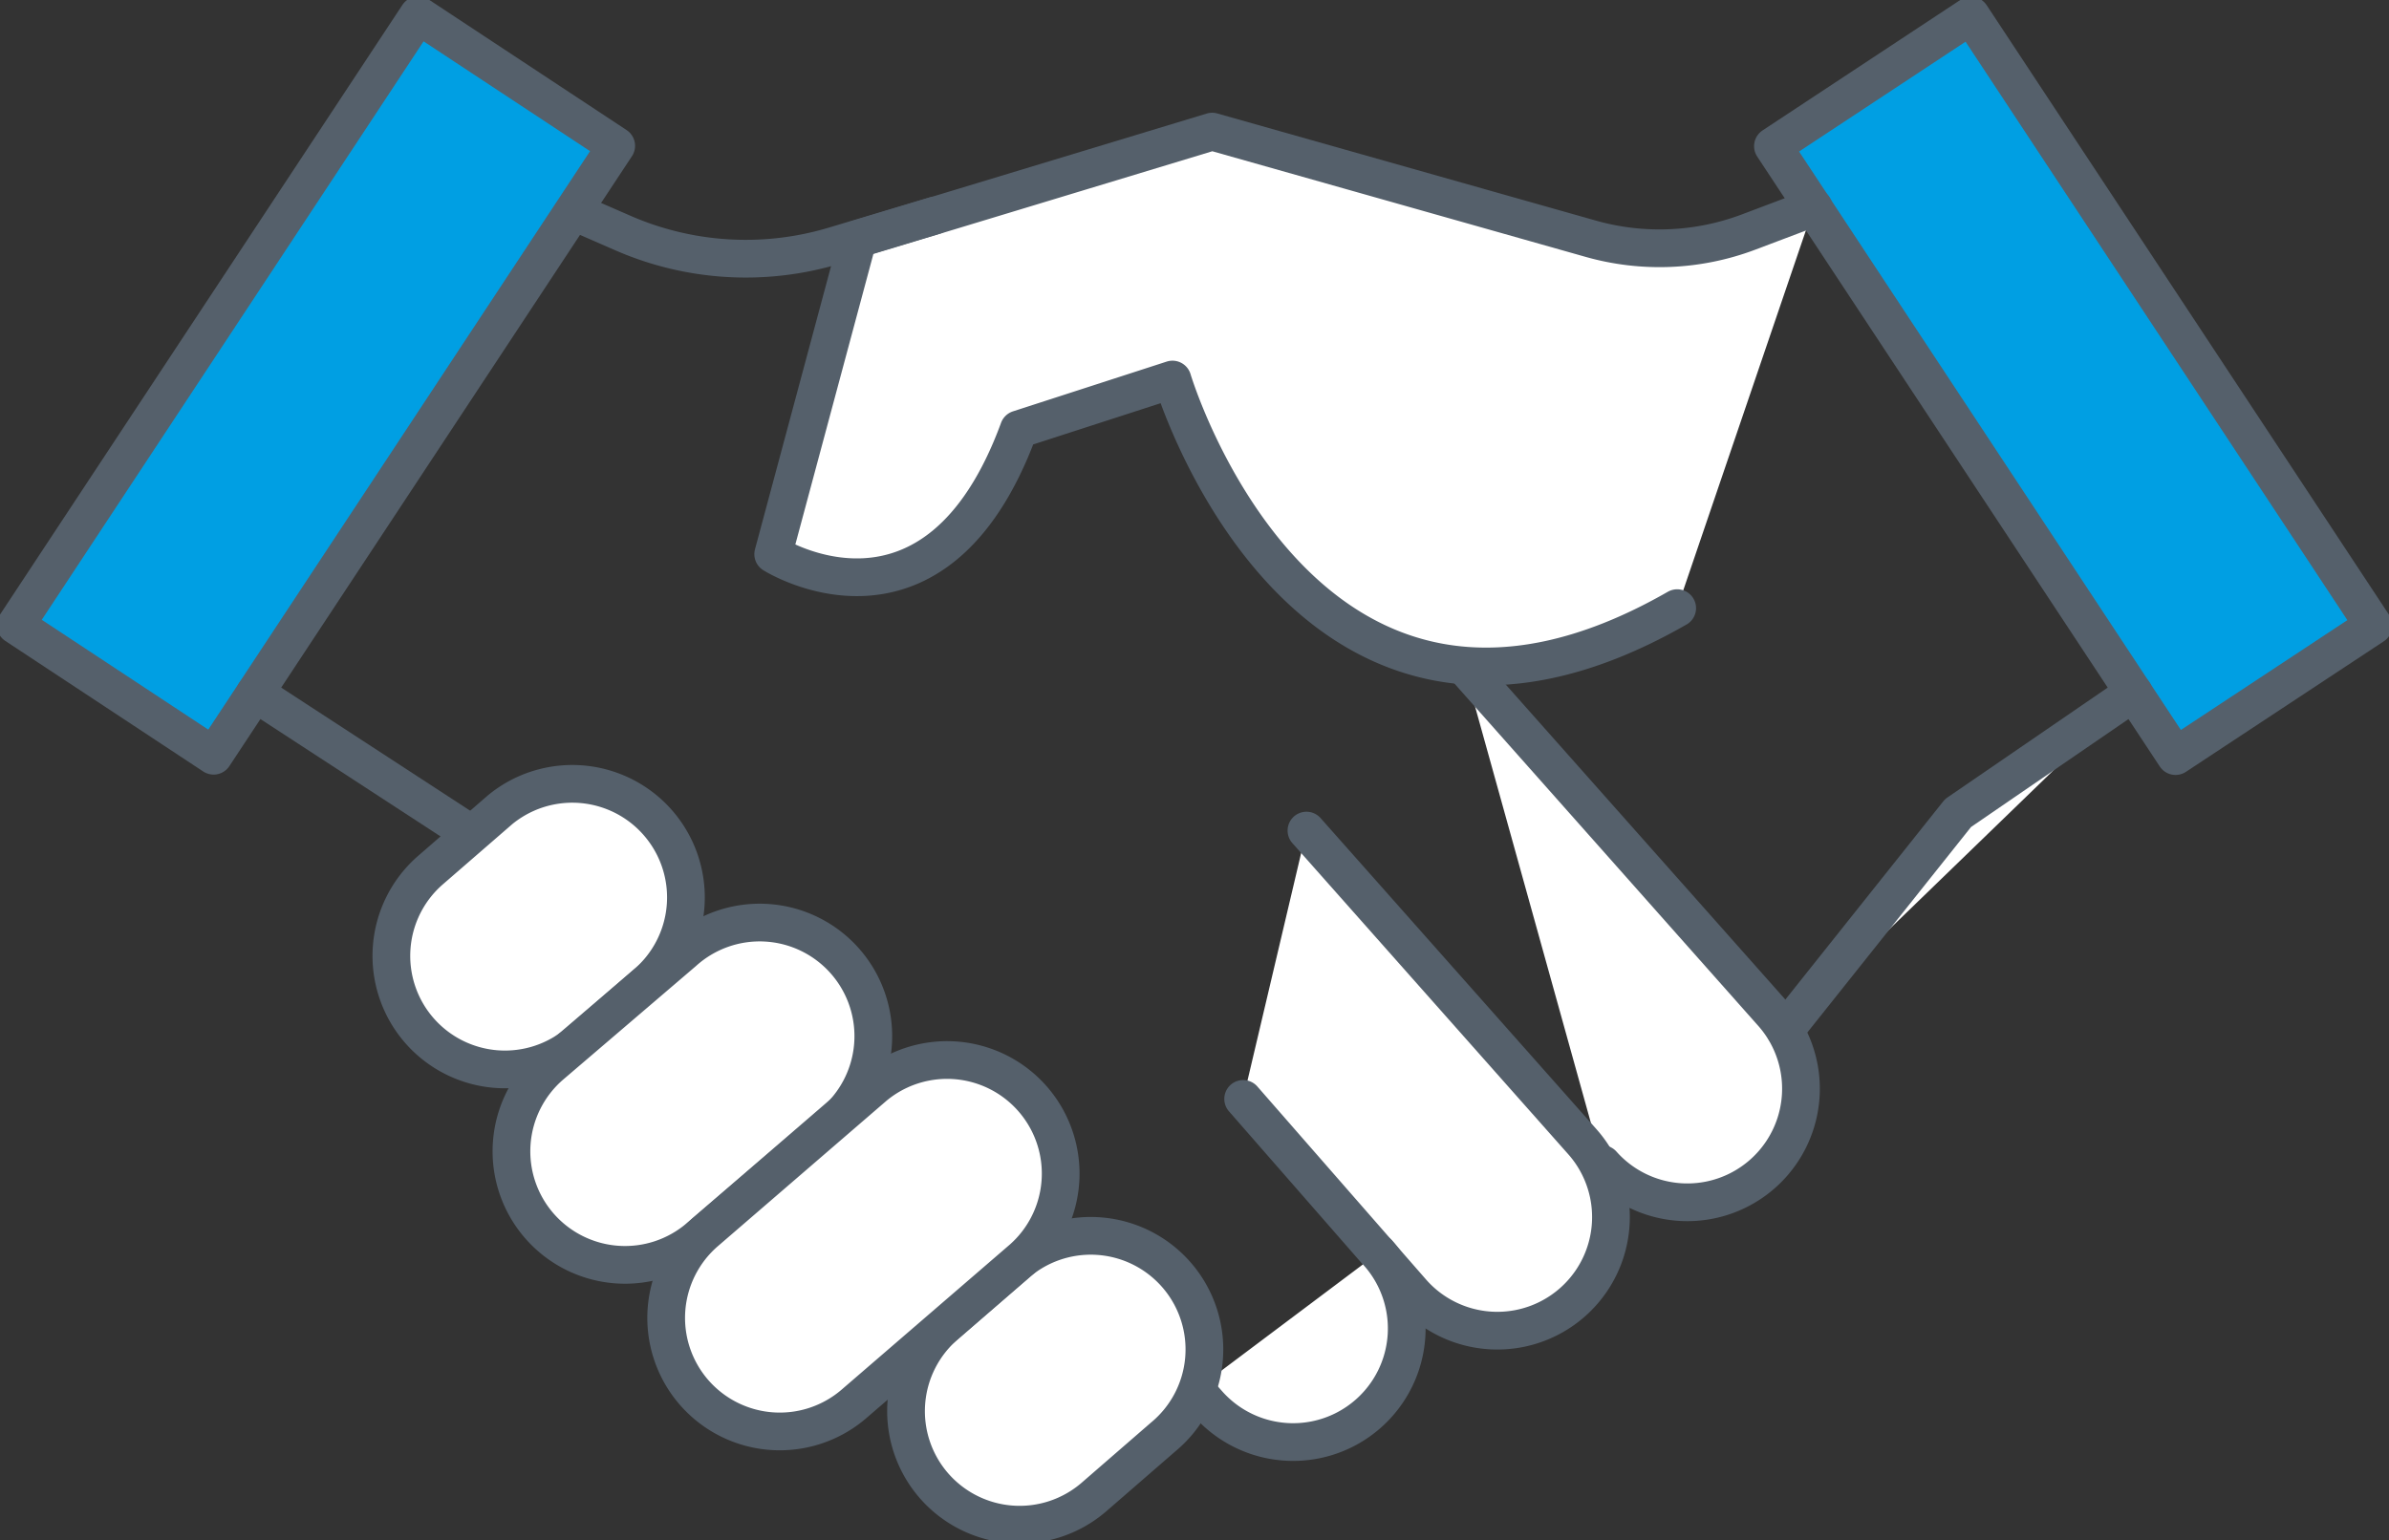
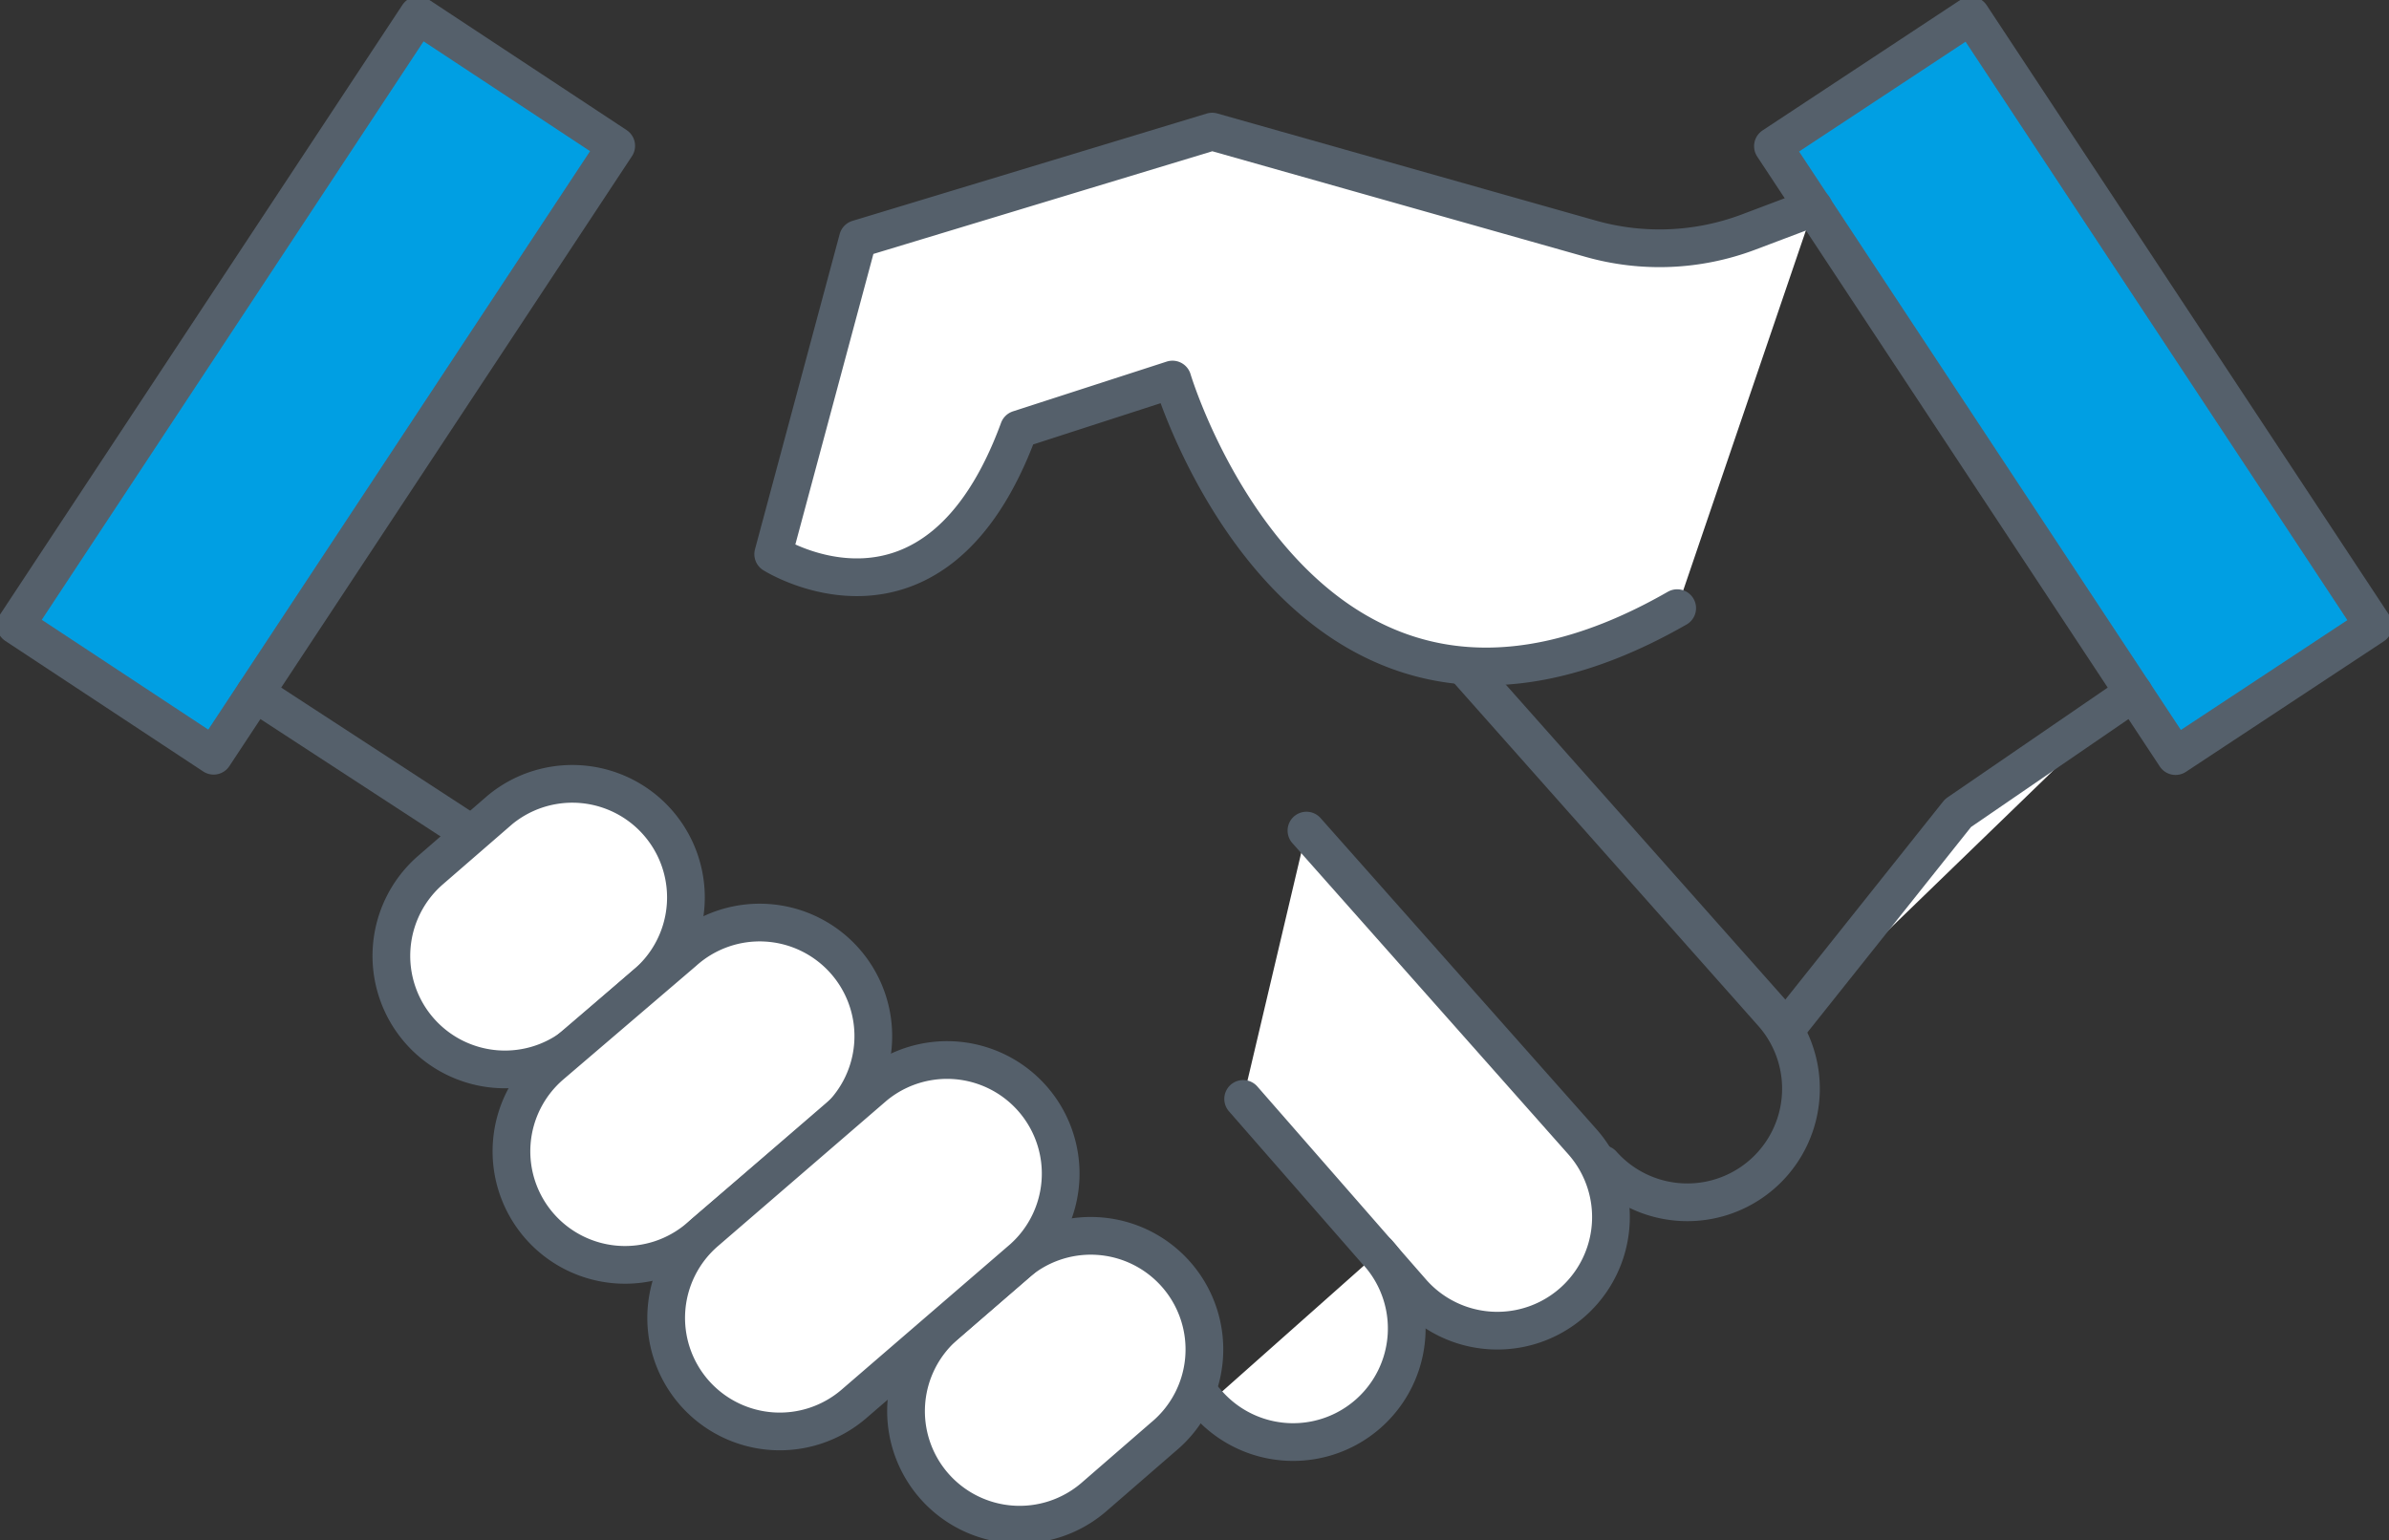
<svg xmlns="http://www.w3.org/2000/svg" width="95" height="61.268" viewBox="0 0 95 61.268">
  <rect x="0" y="0" width="95" height="61.268" fill="#333333" stroke="none" />
  <defs>
    <clipPath id="clip-path">
      <rect id="Rettangolo_622" data-name="Rettangolo 622" width="95" height="61.268" fill="none" />
    </clipPath>
  </defs>
  <g id="Raggruppa_816" data-name="Raggruppa 816" transform="translate(0 0)">
    <g id="Raggruppa_815" data-name="Raggruppa 815" transform="translate(0 0)" clip-path="url(#clip-path)">
-       <path id="Tracciato_421" data-name="Tracciato 421" d="M70.386,32.014,82.66,45.846a4.518,4.518,0,1,1-6.758,6" transform="translate(-12.183 -5.541)" fill="#fff" />
      <path id="Tracciato_422" data-name="Tracciato 422" d="M70.386,32.014,82.66,45.846a4.518,4.518,0,1,1-6.758,6" transform="translate(-12.183 -5.541)" fill="none" stroke="#55606b" stroke-linecap="round" stroke-linejoin="round" stroke-width="1.5" />
      <path id="Tracciato_423" data-name="Tracciato 423" d="M62.3,39.953,73.269,52.326a4.518,4.518,0,1,1-6.758,6l-6.728-7.7" transform="translate(-10.348 -6.915)" fill="#fff" />
      <path id="Tracciato_424" data-name="Tracciato 424" d="M62.3,39.953,73.269,52.326a4.518,4.518,0,1,1-6.758,6l-6.728-7.7" transform="translate(-10.348 -6.915)" fill="none" stroke="#55606b" stroke-linecap="round" stroke-linejoin="round" stroke-width="1.5" />
-       <path id="Tracciato_425" data-name="Tracciato 425" d="M64.753,60.275a4.518,4.518,0,1,1-6.757,6l-.494-.557" transform="translate(-9.953 -10.433)" fill="#fff" />
+       <path id="Tracciato_425" data-name="Tracciato 425" d="M64.753,60.275a4.518,4.518,0,1,1-6.757,6" transform="translate(-9.953 -10.433)" fill="#fff" />
      <path id="Tracciato_426" data-name="Tracciato 426" d="M64.753,60.275a4.518,4.518,0,1,1-6.757,6l-.494-.557" transform="translate(-9.953 -10.433)" fill="none" stroke="#55606b" stroke-linecap="round" stroke-linejoin="round" stroke-width="1.5" />
      <rect id="Rettangolo_618" data-name="Rettangolo 618" width="9.428" height="29.055" transform="matrix(0.835, -0.551, 0.551, 0.835, 70.502, 5.814)" fill="#009fe3" />
      <rect id="Rettangolo_619" data-name="Rettangolo 619" width="9.428" height="29.055" transform="matrix(0.835, -0.551, 0.551, 0.835, 70.502, 5.814)" fill="none" stroke="#55606b" stroke-linecap="round" stroke-linejoin="round" stroke-width="1.5" />
      <rect id="Rettangolo_620" data-name="Rettangolo 620" width="29.055" height="9.428" transform="matrix(0.551, -0.835, 0.835, 0.551, 0.622, 24.866)" fill="#009fe3" />
      <rect id="Rettangolo_621" data-name="Rettangolo 621" width="29.055" height="9.428" transform="matrix(0.551, -0.835, 0.835, 0.551, 0.622, 24.866)" fill="none" stroke="#55606b" stroke-linecap="round" stroke-linejoin="round" stroke-width="1.5" />
      <path id="Tracciato_427" data-name="Tracciato 427" d="M73.13,25.286c-14.831,8.5-20.07-9.093-20.07-9.093l-6.112,1.979c-3.325,9.05-9.765,4.967-9.765,4.967L40.551,10.6,54.638,6.331l15.055,4.261a10.031,10.031,0,0,0,6.281-.268l2.586-.977" transform="translate(-6.436 -1.096)" fill="#fff" />
      <path id="Tracciato_428" data-name="Tracciato 428" d="M73.13,25.286c-14.831,8.5-20.07-9.093-20.07-9.093l-6.112,1.979c-3.325,9.05-9.765,4.967-9.765,4.967L40.551,10.6,54.638,6.331l15.055,4.261a10.031,10.031,0,0,0,6.281-.268l2.586-.977" transform="translate(-6.436 -1.096)" fill="none" stroke="#55606b" stroke-linecap="round" stroke-linejoin="round" stroke-width="1.5" />
      <path id="Tracciato_429" data-name="Tracciato 429" d="M99.709,33.317l-6.987,4.791-6.875,8.633" transform="translate(-14.86 -5.767)" fill="#fff" />
      <path id="Tracciato_430" data-name="Tracciato 430" d="M99.709,33.317l-6.987,4.791-6.875,8.633" transform="translate(-14.86 -5.767)" fill="none" stroke="#55606b" stroke-linecap="round" stroke-linejoin="round" stroke-width="1.5" />
      <line id="Linea_96" data-name="Linea 96" x2="8.619" y2="5.617" transform="translate(10.143 27.568)" fill="#fff" />
      <line id="Linea_97" data-name="Linea 97" x2="8.619" y2="5.617" transform="translate(10.143 27.568)" fill="none" stroke="#55606b" stroke-linecap="round" stroke-linejoin="round" stroke-width="1.5" />
-       <path id="Tracciato_431" data-name="Tracciato 431" d="M27.716,10.233l1.834.8a12.206,12.206,0,0,0,8.418.511l4-1.2" transform="translate(-4.797 -1.771)" fill="none" stroke="#55606b" stroke-linecap="round" stroke-linejoin="round" stroke-width="1.5" />
      <path id="Tracciato_432" data-name="Tracciato 432" d="M19.918,47.485h0a4.518,4.518,0,0,1,.47-6.372l2.754-2.389a4.518,4.518,0,0,1,5.9,6.841l-2.754,2.39a4.518,4.518,0,0,1-6.372-.47" transform="translate(-3.258 -6.513)" fill="#fff" />
      <path id="Tracciato_433" data-name="Tracciato 433" d="M19.918,47.485h0a4.518,4.518,0,0,1,.47-6.372l2.754-2.389a4.518,4.518,0,0,1,5.9,6.841l-2.754,2.39A4.518,4.518,0,0,1,19.918,47.485Z" transform="translate(-3.258 -6.513)" fill="none" stroke="#55606b" stroke-linecap="round" stroke-linejoin="round" stroke-width="1.5" />
      <path id="Tracciato_434" data-name="Tracciato 434" d="M44.668,69.384h0a4.518,4.518,0,0,1,.47-6.372l2.754-2.389a4.518,4.518,0,1,1,5.9,6.841l-2.754,2.39a4.518,4.518,0,0,1-6.372-.47" transform="translate(-7.542 -10.303)" fill="#fff" />
      <path id="Tracciato_435" data-name="Tracciato 435" d="M44.668,69.384h0a4.518,4.518,0,0,1,.47-6.372l2.754-2.389a4.518,4.518,0,1,1,5.9,6.841l-2.754,2.39A4.518,4.518,0,0,1,44.668,69.384Z" transform="translate(-7.542 -10.303)" fill="none" stroke="#55606b" stroke-linecap="round" stroke-linejoin="round" stroke-width="1.5" />
      <path id="Tracciato_436" data-name="Tracciato 436" d="M25.692,56.441h0a4.518,4.518,0,0,1,.47-6.372l5.279-4.515a4.518,4.518,0,1,1,5.9,6.841l-5.279,4.516a4.518,4.518,0,0,1-6.372-.47" transform="translate(-4.257 -7.695)" fill="#fff" />
      <path id="Tracciato_437" data-name="Tracciato 437" d="M25.692,56.441h0a4.518,4.518,0,0,1,.47-6.372l5.279-4.515a4.518,4.518,0,1,1,5.9,6.841l-5.279,4.516A4.518,4.518,0,0,1,25.692,56.441Z" transform="translate(-4.257 -7.695)" fill="none" stroke="#55606b" stroke-linecap="round" stroke-linejoin="round" stroke-width="1.5" />
      <path id="Tracciato_438" data-name="Tracciato 438" d="M33.133,64.186h0a4.518,4.518,0,0,1,.47-6.372l6.714-5.792a4.518,4.518,0,0,1,5.9,6.842l-6.714,5.792a4.518,4.518,0,0,1-6.372-.47" transform="translate(-5.545 -8.814)" fill="#fff" />
      <path id="Tracciato_439" data-name="Tracciato 439" d="M33.133,64.186h0a4.518,4.518,0,0,1,.47-6.372l6.714-5.792a4.518,4.518,0,0,1,5.9,6.842l-6.714,5.792A4.518,4.518,0,0,1,33.133,64.186Z" transform="translate(-5.545 -8.814)" fill="none" stroke="#55606b" stroke-linecap="round" stroke-linejoin="round" stroke-width="1.5" />
    </g>
  </g>
</svg>